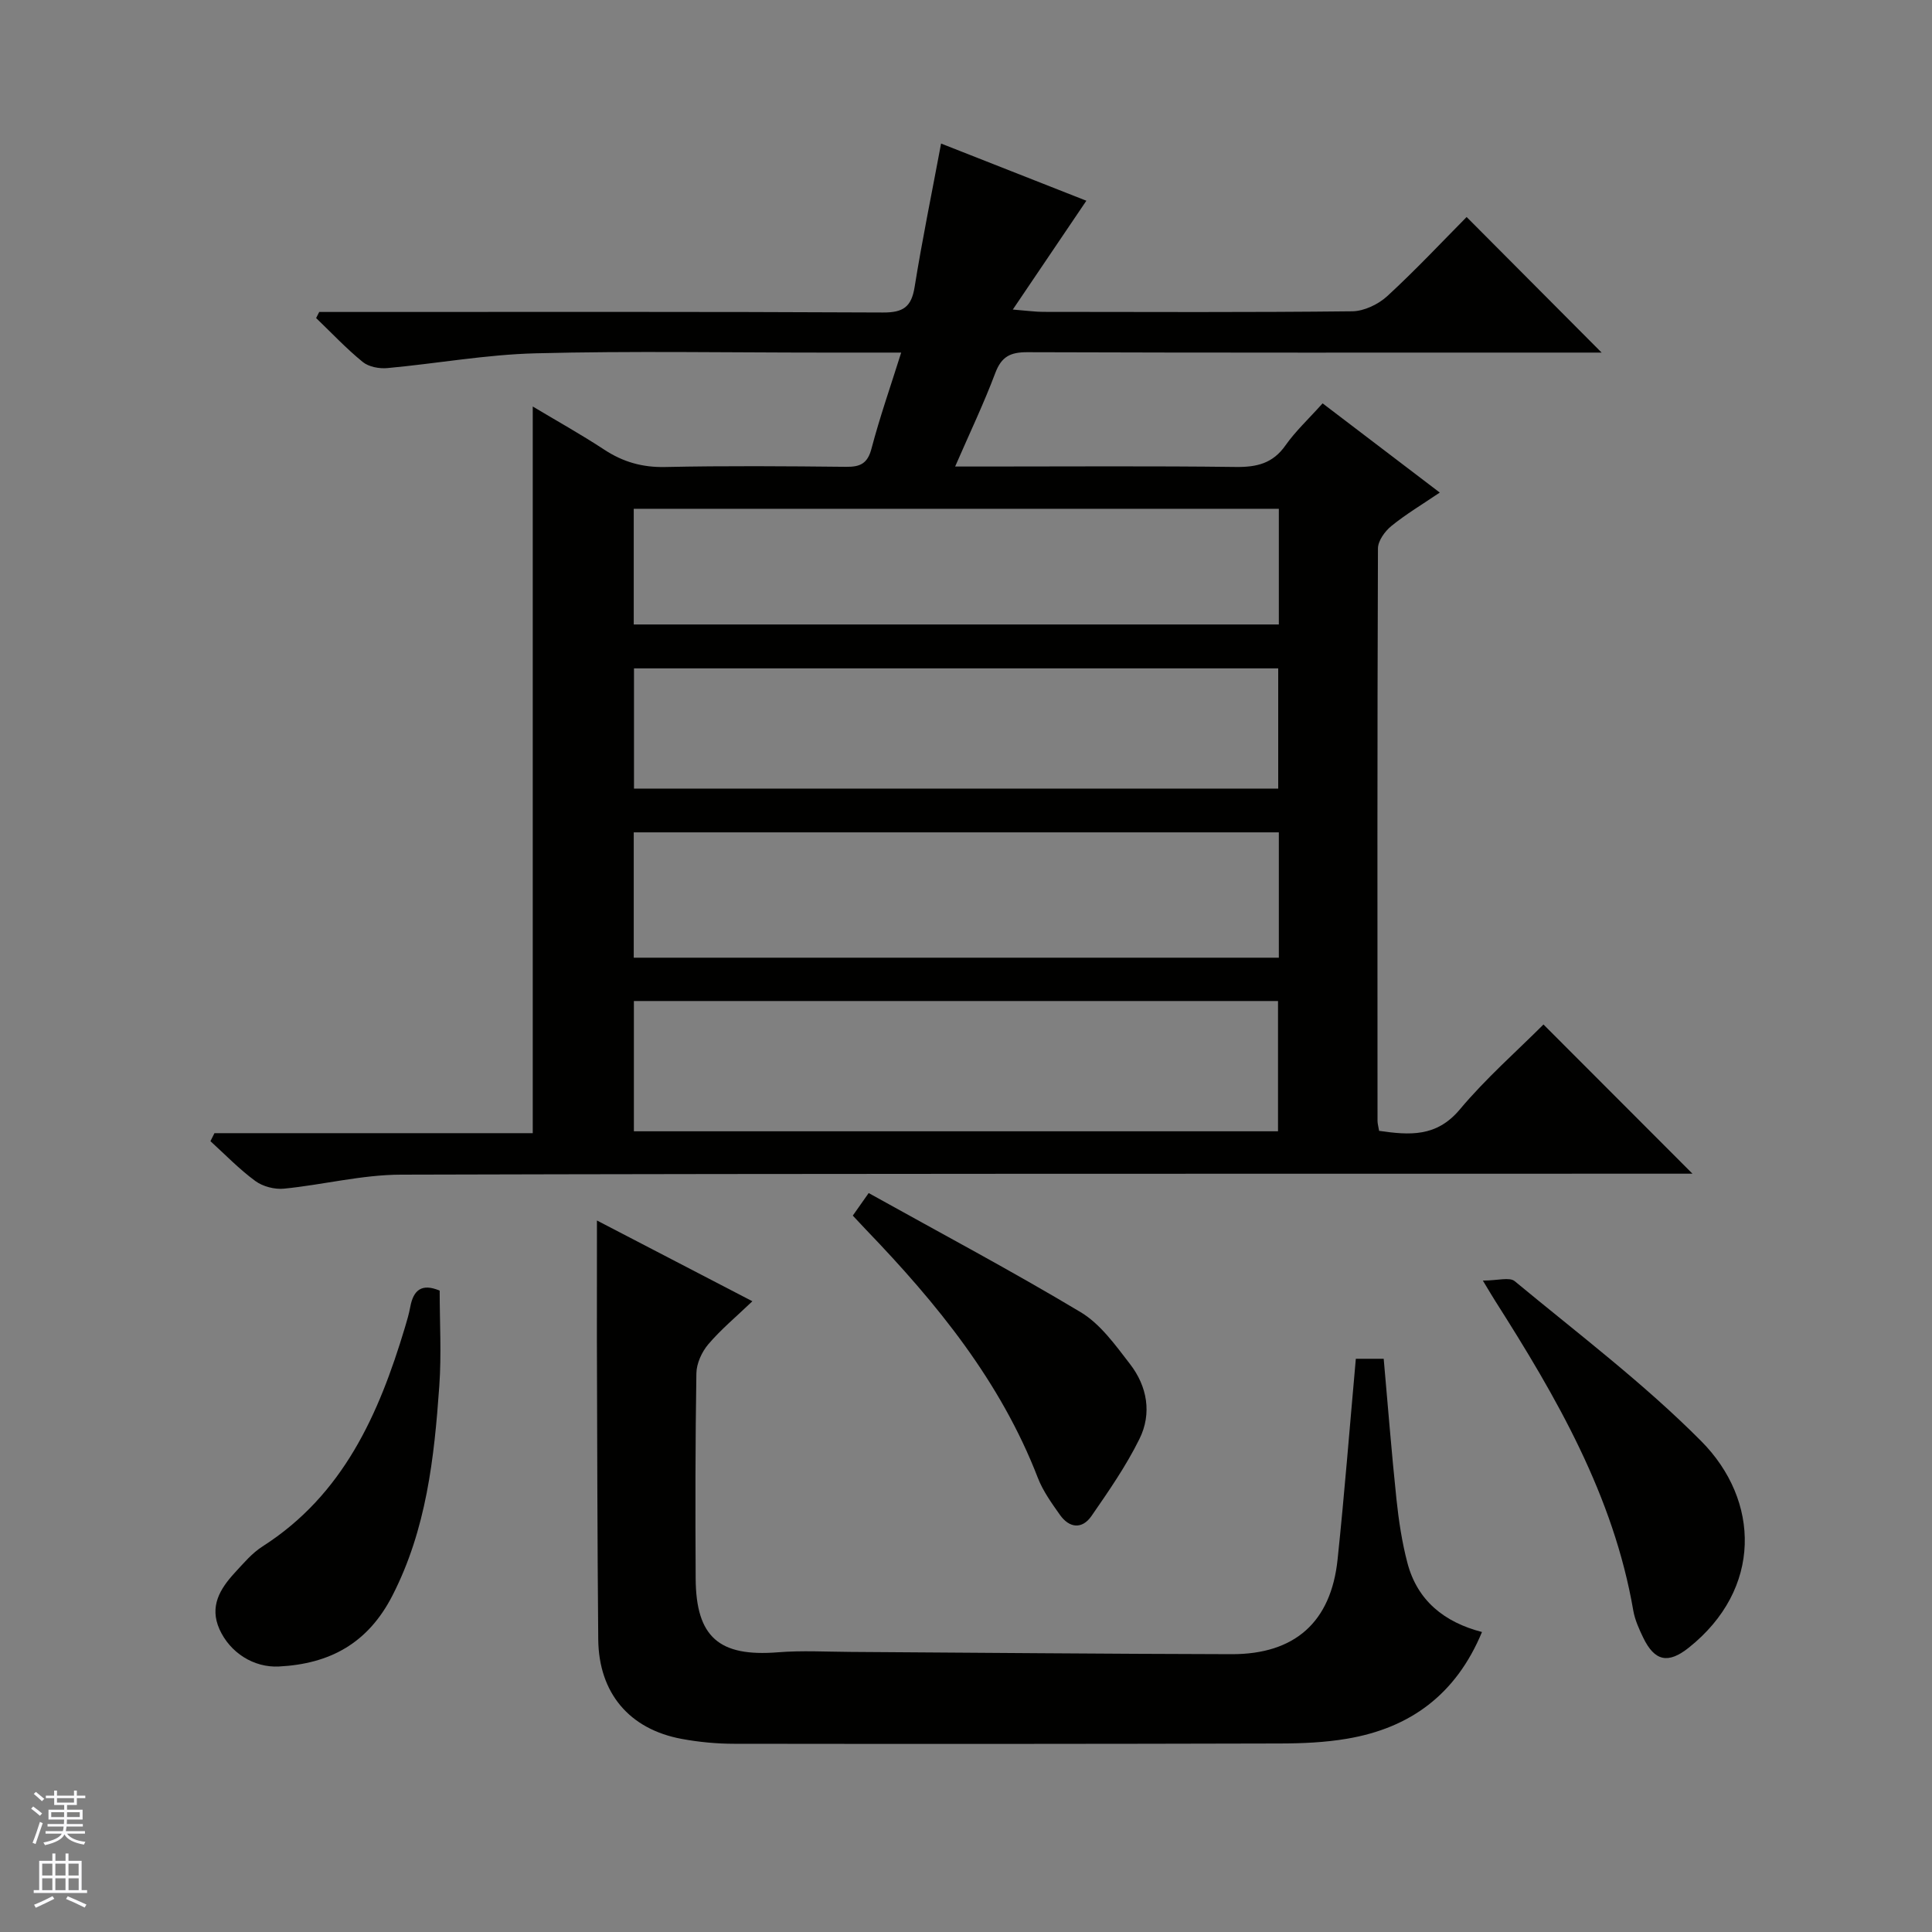
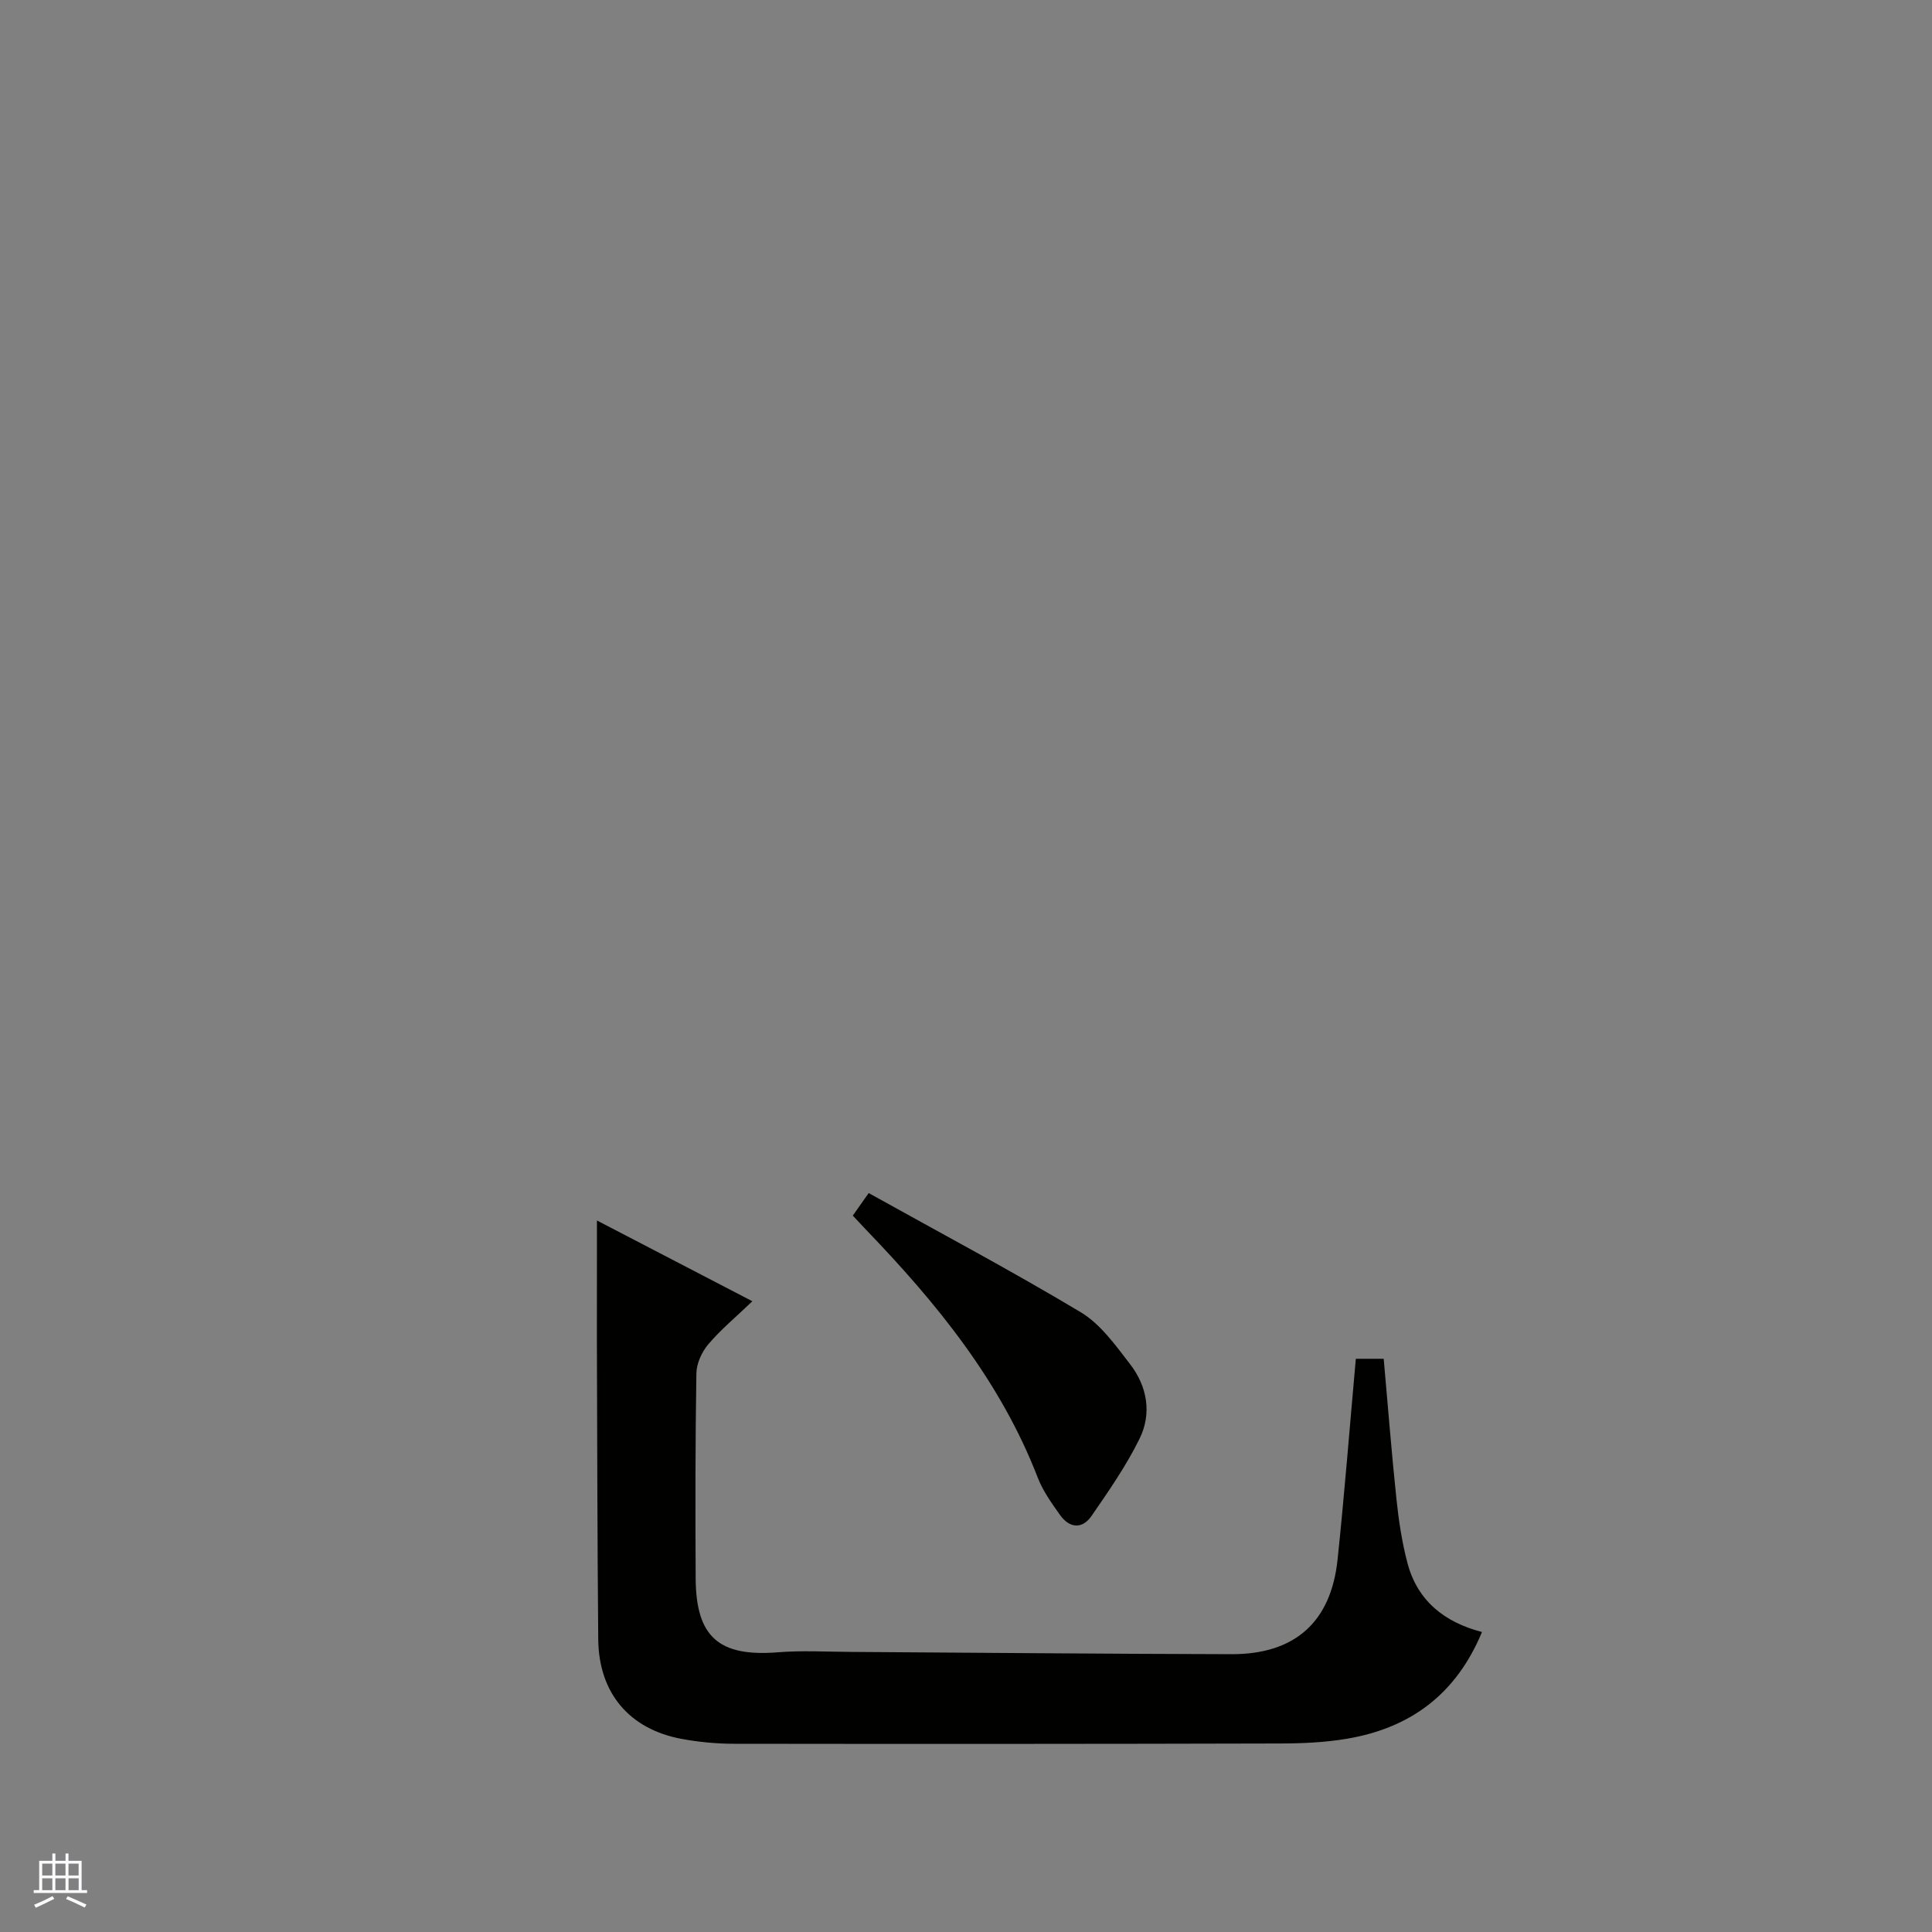
<svg xmlns="http://www.w3.org/2000/svg" enable-background="new 0 0 400 400" viewBox="0 0 400 400">
  <rect x="0" y="0" width="400" height="400" fill="#808080" stroke="none" />
  <g fill="#010100">
-     <path d="m44.4 234.61h65.9c0-50.24 0-99.94 0-150.45 5.02 3.01 10.02 5.79 14.78 8.92 3.89 2.56 7.89 3.71 12.62 3.61 12.49-.27 24.99-.17 37.49-.04 2.92.03 4.43-.68 5.24-3.76 1.72-6.53 3.96-12.92 6.15-19.89-5.91 0-11.06 0-16.21 0-19.83 0-39.67-.36-59.49.15-10.25.26-20.45 2.12-30.68 3.06-1.68.15-3.86-.25-5.1-1.27-3.42-2.78-6.46-6.03-9.65-9.09.21-.42.43-.84.64-1.26h5.26c37.16 0 74.32-.08 111.48.11 4.18.02 5.87-1.16 6.53-5.27 1.57-9.78 3.57-19.48 5.48-29.71 10.26 4.04 20.7 8.15 30.08 11.84-4.87 7.21-9.65 14.27-15.23 22.53 3.23.26 4.76.48 6.3.48 21.33.02 42.66.12 63.99-.12 2.46-.03 5.4-1.45 7.25-3.15 5.87-5.4 11.34-11.24 16.42-16.37 9.48 9.52 18.68 18.76 27.95 28.07-1.41 0-3.17 0-4.94 0-37.99 0-75.99.05-113.98-.08-3.5-.01-5.33.91-6.61 4.29-2.37 6.3-5.28 12.4-8.32 19.38h6.14c17.33 0 34.66-.13 51.99.09 4.33.05 7.64-.73 10.26-4.46 2.09-2.97 4.81-5.49 7.69-8.71 7.91 6.02 15.77 12.01 24.26 18.47-3.66 2.48-7.02 4.48-10.03 6.93-1.34 1.09-2.77 3.07-2.77 4.65-.15 39.49-.11 78.99-.09 118.48 0 .63.2 1.26.33 2.09 6.29.9 11.87 1.34 16.7-4.42 5.42-6.47 11.85-12.11 17.33-17.6 10.46 10.47 20.62 20.65 30.85 30.89-1.43 0-3.19 0-4.96 0-87.49.02-174.97-.04-262.46.2-8.07.02-16.11 2.1-24.2 2.9-1.93.19-4.37-.44-5.92-1.58-3.33-2.44-6.23-5.46-9.3-8.25.28-.56.56-1.11.83-1.66zm86.84-.39h133.36c0-9.27 0-18.16 0-26.97-44.64 0-88.88 0-133.36 0zm133.53-61.89c-44.74 0-89.1 0-133.56 0v25.95h133.56c0-8.7 0-17.13 0-25.95zm-.13-9.06c0-8.56 0-16.79 0-24.89-44.72 0-89.07 0-133.38 0v24.89zm.13-57.93c-44.76 0-89.12 0-133.56 0v23.95h133.56c0-8.05 0-15.82 0-23.95z" />
    <path d="m123.59 252.69c10.46 5.43 20.85 10.83 32.18 16.72-3.34 3.2-6.5 5.82-9.12 8.9-1.35 1.59-2.44 3.97-2.47 6.02-.23 14.16-.23 28.33-.15 42.49.07 12.16 4.88 16.24 17.04 15.27 4.97-.4 9.99-.11 14.99-.08 26.31.16 52.62.41 78.93.47 13.09.03 20.58-6.64 21.94-19.59 1.44-13.7 2.51-27.43 3.78-41.57h5.77c.86 9.62 1.62 19.35 2.64 29.06.47 4.45 1.14 8.92 2.28 13.24 2.05 7.75 7.59 12.24 15.43 14.27-5.39 12.98-14.9 19.88-27.92 22.09-4.56.78-9.27.98-13.91.99-37.66.1-75.32.11-112.98.06-3.63 0-7.32-.35-10.89-1.01-10.84-2.01-17.16-9.5-17.27-20.59-.19-20.66-.21-41.32-.28-61.97-.01-8.09.01-16.16.01-24.77z" />
-     <path d="m307.01 265.13c3.06 0 5.51-.77 6.59.12 13.06 10.82 26.69 21.12 38.61 33.11 12.21 12.29 12.7 30.63-2.59 42.79-4.23 3.36-7.03 2.83-9.41-2.09-.86-1.78-1.71-3.66-2.05-5.58-4.1-23.83-15.91-44.2-28.62-64.18-.54-.85-1.04-1.7-2.53-4.17z" />
-     <path d="m91.03 267.21c0 6.57.39 13.2-.08 19.77-1.05 14.9-2.67 29.62-9.69 43.34-5.07 9.92-12.97 14.17-23.5 14.71-5.24.27-10.14-2.86-12.32-7.71-2.12-4.73.11-8.37 3.15-11.68 1.8-1.95 3.58-4.08 5.78-5.48 16.69-10.67 24.06-27.33 29.46-45.3.43-1.42.85-2.86 1.12-4.32.65-3.47 2.39-4.89 6.08-3.33z" />
    <path d="m176.56 251.68c1-1.42 1.82-2.59 3.29-4.67 14.78 8.23 29.56 16.08 43.9 24.67 4.08 2.45 7.18 6.81 10.19 10.71 3.59 4.63 4.58 10.26 1.97 15.53-2.76 5.59-6.37 10.8-9.93 15.95-1.94 2.8-4.58 2.52-6.53-.23-1.71-2.42-3.51-4.92-4.57-7.65-7.71-19.97-20.89-36.12-35.49-51.3-.8-.84-1.58-1.68-2.83-3.01z" />
  </g>
-   <path d="m6.45 374.46.42-.45c.65.47 1.27.95 1.85 1.44l-.45.49c-.66-.56-1.26-1.06-1.83-1.48m.93 7.33-.63-.26c.55-1.36 1.05-2.8 1.52-4.33.19.1.38.19.59.27-.46 1.29-.95 2.73-1.48 4.32m-.38-10.38.44-.42c.43.34 1.01.82 1.74 1.44l-.49.49c-.53-.51-1.09-1.01-1.69-1.51m2.5.35h1.72v-1.04h.59v1.04h3.52v-1.04h.59v1.04h1.75v.53h-1.75v1.42h-2.03v.97h3.22v2.03h-3.24c0 .35-.01.66-.03.93h3.32v.53h-3.37c-.03.27-.08.58-.15.94h3.96v.53h-3.71c.67.92 1.93 1.48 3.79 1.68-.13.24-.23.44-.29.59-2.13-.38-3.48-1.08-4.04-2.12-.43.97-1.77 1.72-4.03 2.23-.09-.19-.2-.37-.33-.55 2.1-.42 3.37-1.03 3.81-1.83h-3.36v-.53h3.58c.08-.29.13-.61.16-.94h-3.33v-.53h3.39c.02-.27.04-.58.04-.93h-3.23v-2.03h3.25v-.97h-2.07v-1.42h-1.73zm1.12 3.44v1h2.65c.01-.3.02-.44.01-.4v-.25-.35zm1.19-2h3.52v-.91h-3.52zm4.71 2h-2.63v.59c0 .15-.01.28-.01.4h2.64z" fill="#fafafc" />
  <path d="m13.55 383.74h.63v1.52h2.72v6.07h1.13v.6h-11.05v-.6h1.13v-6.07h2.73v-1.52h.63v1.52h2.1v-1.52zm-2.68 8.83.38.56c-1.24.63-2.53 1.25-3.85 1.85-.1-.21-.21-.42-.34-.63 1.36-.55 2.63-1.15 3.81-1.78m-2.13-4.27h2.1v-2.45h-2.1zm0 3.04h2.1v-2.46h-2.1zm2.72-3.04h2.1v-2.45h-2.1zm0 3.04h2.1v-2.46h-2.1zm6.07 3.6c-1.41-.71-2.7-1.3-3.86-1.78l.35-.56c1.45.62 2.75 1.19 3.88 1.72zm-1.25-9.09h-2.1v2.45h2.1zm-2.09 5.49h2.1v-2.46h-2.1z" fill="#fafafc" />
</svg>